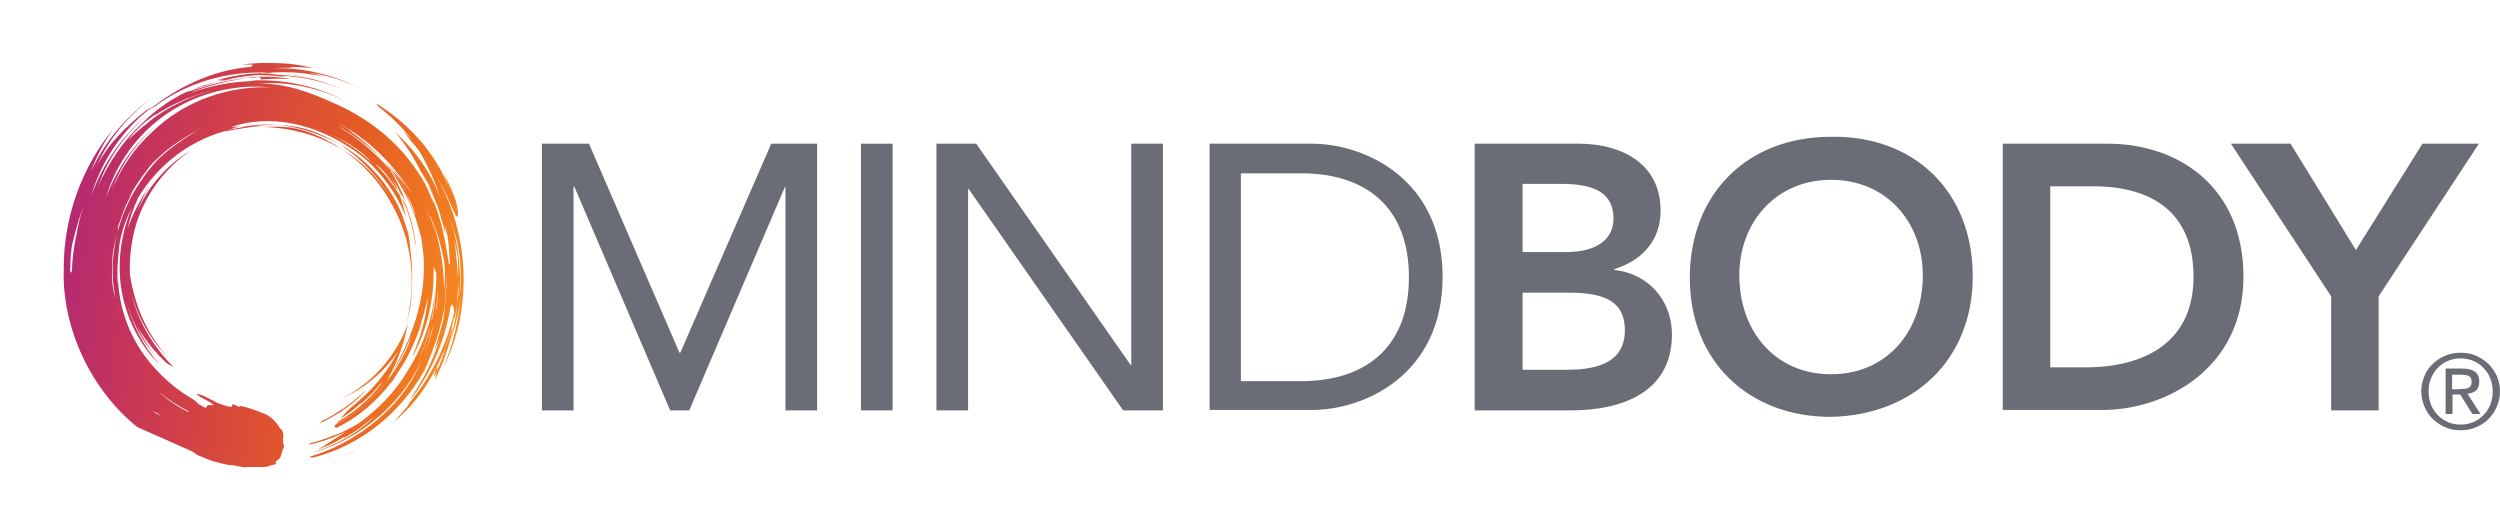
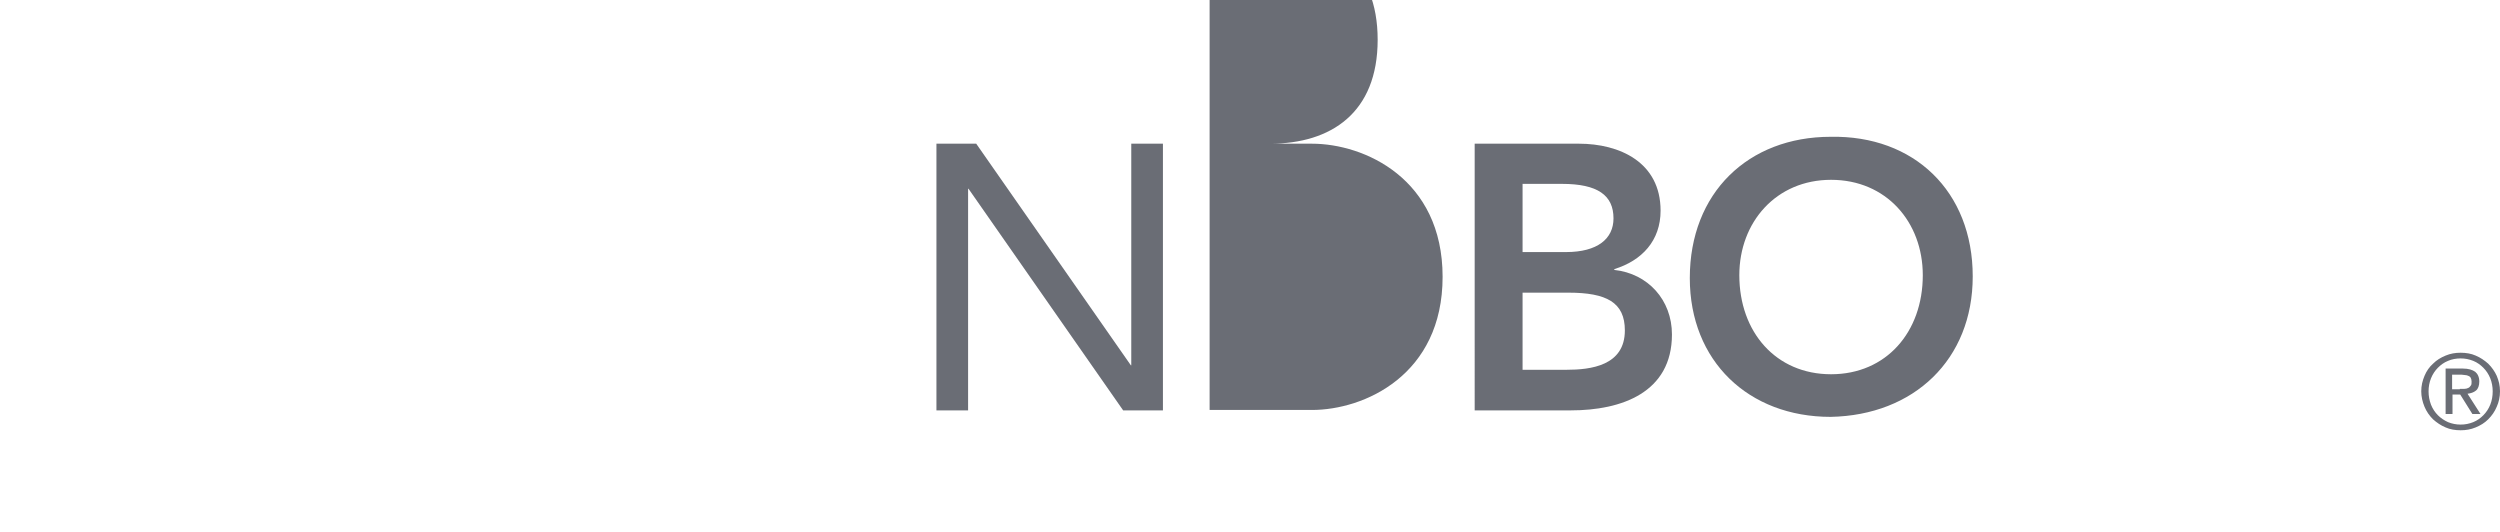
<svg xmlns="http://www.w3.org/2000/svg" xmlns:xlink="http://www.w3.org/1999/xlink" version="1.1" id="layer" x="0px" y="0px" style="enable-background:new 0 0 652 652;" xml:space="preserve" viewBox="5.9 256.8 615.9 131">
  <style type="text/css">
	.st0{clip-path:url(#SVGID_2_);fill:url(#SVGID_3_);}
	.st1{fill:#6A6D75;}
</style>
  <g>
    <defs>
      <path id="SVGID_1_" d="M90.3,369.3c1.1-0.5,2.3-1.1,3.4-1.8C92.6,368.1,91.5,368.7,90.3,369.3 M83.9,361.9    c0.5-0.1,0.5-0.2,0.5-0.2L83.9,361.9z M90.3,357.6c0,0.1,0,0.1-0.5,0.3L90.3,357.6c0,0-0.1-0.1,0.1-0.2c-1.5,1.1-3.3,2.3-5.2,3.1    c-0.2,0.2-0.4,0.4-0.6,0.6c4.8-2.1,9.1-5.3,11.8-8.6C94.3,354.6,92.7,355.9,90.3,357.6 M113.1,348.3c-0.3,1-0.5,1.9,0.4,0.1    c0.2-0.9,0.2-1.2,0.1-1.2C113.5,347.2,113.3,347.7,113.1,348.3 M107.1,345.9c0.1-0.1,0.1-0.2,0.2-0.3    C107.2,345.7,107.1,345.8,107.1,345.9 M115.6,342.6c-0.8,3-1.7,4.7-2.1,5.8c-0.1,0.5-0.3,1.1-0.5,2l0.3-0.5c1.4-2.9,2.6-6,3.5-9.2    c0.3-1.3,0.6-2.6,0.6-3.7C116.9,338.9,116.3,340.8,115.6,342.6 M91.9,354c-0.7,0.4-1.4,0.8-2.1,1.1c5.8-2.5,10.8-6.7,14.2-11.8    c-2.3,4.5-5.4,8.5-9.3,11.9c-1.2,1.1-2.5,2.1-3.3,2.9c-0.5,0.6-1.1,1.2-1.6,1.8c1.9-1.2,3.7-2.5,5.1-3.9c-0.2,0.2-0.1,0.2-0.1,0.3    c2.3-1.9,3.7-3.6,5.7-6c-2.4,3.8-6.5,7.6-11.2,10.3c-0.2,0.2-0.4,0.4-0.5,0.6c4.8-2.5,9-6.1,12.3-10.4c0.1-0.2,0.3-0.5,0.4-0.7    c2.4-4.3,4-8.9,4.9-13.6C103.8,343.8,98.6,350.1,91.9,354 M112.8,336.5L112.8,336.5 M113.1,328.5l0-0.4c0-0.4,0-0.8,0-1.2    C113.1,327.4,113.1,328,113.1,328.5 M108.7,320.4c-0.1-0.9-0.2-1.8-0.3-2.7c0-0.2-0.1-0.4-0.1-0.7    C108.5,318.1,108.6,319.2,108.7,320.4 M108.2,316.8c0.1,0.2,0.1,0.4,0.2,0.6c-0.3-2.3-0.7-4.5-1.3-6.6c-0.3-0.8-0.6-1.6-1-2.4    C107.1,311.1,107.8,313.9,108.2,316.8 M105.4,306.8c0.6,1.1,1,2.3,1.5,3.4c-0.3-0.9-0.6-1.8-0.9-2.7c-0.4-0.8-0.8-1.5-1.3-2.2    C105,305.8,105.2,306.3,105.4,306.8 M42.8,302.5C42.9,302.5,42.9,302.5,42.8,302.5C42.9,302.5,42.9,302.5,42.8,302.5 M52.6,294.2    c0.1-0.1,0.2-0.1,0.3-0.2C52.8,294.1,52.7,294.2,52.6,294.2 M103.3,307.5c-2.3-4.3-5.4-8.1-9.1-11.1c-1.1-0.9-2.2-1.7-3.4-2.4    c4.5,3.2,8.4,7.4,11.1,12.2c4.8,7.9,6.5,17.7,4.8,27c-0.2,1-0.4,2.1-0.7,3.1c0.4-1.2,0.7-2.5,1-3.8c0.6-4.8,0.6-9.6,0-14.2    c-0.1-1.3-0.3-2.6-0.5-3.9c-0.4-1.3-0.8-2.5-1.2-3.8c-3-8-8.8-14.3-15.1-17.9c-0.2-0.1-0.5-0.3-0.7-0.4    C95.3,296.1,100.1,301.4,103.3,307.5 M70.6,288.1c1.9,0,3.9,0.2,5.8,0.5c5.4,0.9,10.1,2.7,14.4,5.4c-3.1-2.1-6.4-3.9-10-5    c-2.5-0.8-4.9-1-7.2-1C72.6,288,71.6,288.1,70.6,288.1 M89.5,292.4c-2.2-1.4-4.5-2.5-6.9-3.4c-2.9-1-5.7-1.3-8.4-1.4    C80,288,85.6,290.2,89.5,292.4 M65.1,288.2c3.4-0.4,6.2-0.7,9.1-0.6c-0.9-0.1-1.8-0.1-2.6-0.1C69.3,287.5,67.1,287.7,65.1,288.2     M99.7,283.5c1.7,1.3,3.2,2.6,4.7,4c-1.4-1.3-2.9-2.6-4.4-3.8c0.3,0.3,0.6,0.5,0.9,0.8c2.3,1.9,4.4,4.1,6.5,6.7    c-0.6-0.5-1.4-1.4-2.2-2.2c0.5,0.7,1.1,1.4,1.6,2.1c3.8,4.3,7,9.2,9.4,14.4c1.8,4.3,2.3,5.2,2.5,4.5c0.2-0.7-0.2-3-0.9-4.8    c-0.8-2.1-1.7-4-2.7-5.9c0.7,1.6,1.2,3.2,1.8,4.8c-0.4-1.1-0.9-2.3-1.4-3.4c-3.7-7.8-9.8-14-16.9-18.4    C98.8,282.8,99.3,283.2,99.7,283.5 M55.9,277.9c-0.8,0.3-1.6,0.6-2.3,1c1.8-0.7,3.5-1.2,5.1-1.7C57.8,277.4,56.9,277.6,55.9,277.9     M78.7,276.7C78.6,276.7,78.6,276.7,78.7,276.7C78.6,276.7,78.6,276.7,78.7,276.7 M71.4,276.4C71.4,276.4,71.4,276.4,71.4,276.4    C71.4,276.4,71.4,276.4,71.4,276.4 M78.2,274.3c0.1,0,0.2,0,0.3,0c5.5,0.3,11,1.8,16,4.2c-5.9-3-12.4-4.7-19-4.9    C76.4,274,77.3,274.2,78.2,274.3 M74.4,273.5c0.2,0,0.4,0,0.6,0c-0.5-0.1-1-0.1-1.4-0.1C73.9,273.4,74.2,273.4,74.4,273.5     M43.3,358.1c0,0,0.3,0.1,0.6,0.2c0.3,0.1,0.6,0.2,0.6,0.2c0.5,0.4,1,0.8,1.6,1.1c0,0,0,0,0,0C45.5,359.3,43.8,358.3,43.3,358.1     M44.7,353c2.3,2.1,5.1,3.8,7.8,5.2c-0.1,0-0.3,0-0.4,0C49.1,356.7,46.5,354.8,44.7,353 M37.8,340.8L37.8,340.8L37.8,340.8    L37.8,340.8z M111.9,338.9c0-0.1,0.1-0.2,0.1-0.3c0,0.1,0,0.1,0,0.2c-0.2,0.7-0.5,1.4-0.8,2.1    C111.5,340.3,111.7,339.6,111.9,338.9 M111.7,337.6c0,0.2,0,0.4,0,0.5c-0.8,3.1-1.9,6.1-3.4,9    C109.8,344.1,110.9,340.9,111.7,337.6 M112.5,337.5c0,0,0,0.1,0,0.1C112.5,337.5,112.5,337.5,112.5,337.5 M112.5,337.4    C112.5,337.4,112.5,337.4,112.5,337.4C112.5,337.4,112.5,337.4,112.5,337.4 M112.8,336.5C112.8,336.4,112.8,336.4,112.8,336.5    C112.8,336.4,112.8,336.4,112.8,336.5c-0.6,2.7-1.4,5.3-2.5,7.9c0.7-1.8,1.3-3.6,1.8-5.5l0-0.1c0.1-0.4,0.2-0.7,0.3-1.1    C112.6,337.3,112.7,336.9,112.8,336.5L112.8,336.5z M113.7,329.5c0-0.4,0.1-0.7,0.1-1.1c0,1.3-0.1,2.7-0.3,4    c-0.1,0.5-0.2,1-0.3,1.4C113.4,332.4,113.6,331,113.7,329.5 M118.7,328.3c0.1-0.5,0.2-1,0.3-1.5c-0.1,1.8-0.3,3.7-0.6,5.5    C118.6,331,118.6,329.7,118.7,328.3 M23.3,326.6c0,0.2,0,0.4,0.1,0.7v0.1C23.4,327.1,23.3,326.8,23.3,326.6 M118.7,324.8    c-0.1-1.7-0.2-3.3-0.4-4.9c-0.1-1.3-0.3-2.6-0.5-3.9c0.1,0.5,0.3,1,0.4,1.6c0.2,0.8,0.3,1.7,0.5,2.6c0.1,1.7,0.1,3.4,0,5.1    C118.7,325,118.7,324.9,118.7,324.8 M37.7,317.1c0.1-0.9,0.3-1.7,0.5-2.6c-0.3,1.2-0.5,2.4-0.6,3.7    C37.7,317.8,37.7,317.5,37.7,317.1 M116.8,310.7c0.4,1,0.7,2.1,1,3.1c1.5,4.5,2,10.5,1.3,16.5C119.6,323.7,118.9,317,116.8,310.7     M114.5,310.5c0-0.2-0.1-0.4-0.2-0.6l0.5,1.4c0.5,1.5,0.8,2.8,1,4.1C115.5,313.8,115.1,312.1,114.5,310.5 M111.8,309.9    c0.1,0.2,0.2,0.4,0.2,0.3c1.5,3.4,2.6,7.2,3.2,10.3c0.2,1,0.3,2.1,0.3,3.2c0,1.4,0,2.8-0.2,4.2c-0.1-6.1-1.1-12.2-3.3-17.7    c0.4,1.1,0.7,2.2,0.9,3.3C112.6,312.3,112.2,311.1,111.8,309.9 M110.6,307.7c0.5,1.1,1,2.2,1.4,3.4    C111.6,310.1,111.1,308.9,110.6,307.7 M23.2,323.3c0-2.7,0.2-5.3,0.7-7.2c0.8-3.2,1.7-6.3,2.8-9.2c-0.7,1.9-1.2,3.9-1.6,5.8    c-0.1,0.4-0.2,0.8-0.2,1.2c-0.8,3.3-1.2,6.6-1.3,9.9c-0.1-0.2-0.1-0.3-0.1-0.4c0,0.2,0,0.4,0,0.6    C23.2,323.8,23.1,323.6,23.2,323.3 M106.9,306.6c-0.3-0.6-0.5-1.2-0.8-1.8c-0.3-0.6-0.6-1.1-0.9-1.6c1,1.6,1.9,3.3,2.6,5.1    c0.2,0.7,0.4,1.3,0.6,2C108,309.1,107.4,307.8,106.9,306.6 M36.8,299.8C36.8,299.8,36.8,299.8,36.8,299.8c0,0,0,0.1-0.1,0.1    C36.7,299.9,36.8,299.8,36.8,299.8 M98,297.3c-0.2-0.2-0.4-0.4-0.6-0.6C97.7,296.9,97.9,297.1,98,297.3l0.2,0.1L98,297.3z     M96.4,295.9c-2.9-2.6-6.2-4.7-9.9-6.3c4.1,1.8,7.4,3.4,10.9,7.1C97,296.4,96.6,296.1,96.4,295.9 M40.9,300.3c1.3-1.6,2.1-3,3.3-4    c3.7-3.7,8.3-6.4,12.1-8.3c-0.4,0.3-1.4,0.7-1.9,1c-2.7,1.7-7.6,4.7-10.7,8.3c-1,1.2-2,2.4-2.8,3.7c-4.2,5.9-6.7,12.8-7.2,20.4    c-0.2,3,0.1,6.6,0.8,9.5c0.2,1,0.4,2,0.7,2.9l0,0.2c-0.3-1.2-0.6-2.4-0.8-3.6c-0.3-1-0.6-2-0.6-2.4c-0.4-2-0.4-4.6-0.2-7.1    c0-2.1,0.6-4.5,1.3-7c0.1-0.5,0.1-1,0-1.1c1.3-3.3,1.7-5.4,3.7-8.5c-0.3,0.4-0.6,0.8-0.9,1.2C38.6,303.8,39.4,302.4,40.9,300.3     M85.6,289.2c-0.9-0.4-2.2-0.9-3.2-1.3c1.4,0.5,2.8,1.1,4.1,1.7L85.6,289.2z M89.6,287.4c0,0-0.1-0.1-0.1-0.1    c6.6,3.4,13,9.5,17.5,16.6c0.1,0.1,0.1,0.3,0.2,0.4c-1.7-2.5-3.5-4.9-5.7-7.2c2,2.3,3.8,4.7,5.3,7.1c-0.9-1.4-1.9-2.8-3-4    c-1.3-1.5-2.6-2.9-4-4.3c2.2,2.3,4.1,4.8,5.9,7.5c0.1,0.2,0.2,0.4,0.3,0.6c-0.9-1.5-1.9-2.9-3-4.2c-3.7-4.5-8.3-8.6-13.4-11.6    c0,0,0,0,0-0.1c3.8,2.2,7.2,4.8,10.3,7.7c-2.5-2.6-5.2-4.9-8.1-7c1.1,0.6,2.4,1.4,3.6,2.4c2.2,1.8,4.3,3.8,6.2,5.8    C97.9,293,93.7,289.6,89.6,287.4 M59.8,278.7c-1.5,0.3-3.1,0.8-4.7,1.3c-4.3,1.5-8.7,3.8-12,6.4c-0.3,0.2-0.5,0.4-0.7,0.6    c-1.7,1.3-3.3,2.7-4.8,4.2c0-0.1,0.1-0.1,0.1-0.2c0.6-0.8,1.5-1.8,2.5-2.8c0.4-0.4,0.9-0.8,1.4-1.3c0.5-0.4,1-0.8,1.6-1.2    c0.4-0.3,0.8-0.6,1.3-0.9l-0.6,0.5C48.7,282.1,54.2,279.9,59.8,278.7 M32.3,304.6c2.3-7.5,7.5-14.9,14.9-19.9    c7.4-5,16.9-7.4,26-6.3c-0.7-0.1-1.5-0.1-2.2-0.1c-0.4,0-0.8,0-1.1,0c-9.9,0.3-19.5,4.2-26.5,11c-4.4,4-7.8,9-10,14.5    c0.5-1.4,1.1-2.8,1.7-4.1c2.3-4.6,5.5-8.7,9.3-12c-5.6,4.7-9.9,10.9-12.4,17.9C32.1,305.2,32.2,304.9,32.3,304.6 M67.4,273.3    c-9.2,0.8-18,5-25,10.8c0.6-0.4,1.3-0.9,2-1.3c0.4-0.3,0.7-0.5,1.1-0.8c8.2-5.6,18.8-8.2,29-7.1c-0.8-0.1-1.6-0.1-2.5-0.1    c-0.4,0-0.9,0-1.3,0c-3.9,0.1-7.8,0.7-11.5,1.8c0.6-0.1,1.2-0.2,1.7-0.2c-0.8,0.2-1.5,0.4-2.3,0.6c3.5-0.8,7.1-1.1,10.6-1.1    c-4.7,0.2-9.3,1-13.7,2.5c-1.3,0.4-2.6,0.8-3.8,1.1c-3.9,1.9-7.5,4.4-10.6,7.5c-4.8,4.4-8.6,10-11.2,16.1c0.6-1.5,1.2-3.1,1.9-4.6    c2.5-5.1,6.1-9.6,10.4-13.4c-6.2,5.2-11,12.1-13.8,19.9c0.1-0.3,0.2-0.7,0.3-1c2.4-7.7,7.5-15.5,14.9-21c-0.5,0.3-1,0.6-1.5,0.9    c-0.1,0.1-0.1,0.1-0.2,0.1c-5.1,4.1-9.6,8.4-12.5,14.4c0.7-1.5,1.4-3,2.2-4.4c2.8-4.9,6.7-9.2,11.2-12.7    c-6.5,4.8-11.8,11.4-15,18.9c0.1-0.3,0.3-0.6,0.4-0.9c1.3-3.5,3.1-7.2,5.5-10.6c-7.6,9.3-12.2,21.6-12.1,34.6    c-0.4,14.5,6.8,29.6,18.1,38.7l13.3,5.9c0,0,0,0,0.1,0c0.6,0.4,1.1,0.9,1.9,1.2c1.4,0.5,2.6,1.2,4.1,1.5c1,0.2,2.6,0.8,3.8,0.8    c1.1,0,2.3,0.5,3.3,0.5c1-0.1,4.2,0,5.3-0.1c0.5-0.1,0.9-0.2,1.2-0.4c1-0.1,1.5-0.4,1.1-0.6c0,0-0.1-0.1-0.1-0.1    c0.2-0.2,0.5-0.5,0.8-0.7c0.5-0.4,0.7-1,0.8-1.6c0,0,0.1,0,0.1,0h-0.1c0.1-0.3,0.2-0.6,0.3-0.9c0.7-1.2-0.3-1.3,0.1-2.9    c0.1-0.5-0.1-1.8-0.6-2.2c0,0-0.1,0.2-0.1,0.2c-0.5-1.2-2.2-3.2-3.8-3.8c-2.1-0.8-3.8-1.6-6.2-2c0,0,0,0.1,0,0.2    c-0.7,0-1.1-0.6-1.9-0.6c0.1,0.2-0.1,0.4,0,0.6c-1.1,0.1-2.3-0.5-3.3-0.8c-0.9-0.3-4.3-2.5-5.4-2.3c0.2,0.6,3.8,2,4.1,2.7    c-0.5,0-1,0-1.5,0c0,0.3-0.2,0.5-0.5,0.7c-0.5-0.3-0.9-0.5-1.4-0.8c-0.8-0.5-0.7-0.8-1.9-1.5c-3.3-1.9-6.2-4.3-8.8-7.1    c-5.6-5.9-8.9-13.6-9.4-21.6c0,0.1,0,0.1-0.1,0.1c-0.1-1.9-0.1-3.9,0.1-5.9c0.2-1.9,0.2-3.5,0.7-5.4c0.6-2.5,1.5-4.9,2.7-7.1    c-2.4,5.6-3.4,11.7-2.9,17.6c0.7,8,4.2,15.3,9,20.3c0.2,0.2,0.4,0.4,0.6,0.6c-3.9-4.5-6.7-9.9-8.1-15.7c0.1,0.2,0.1,0.5,0.2,0.7    c1,3.6,2.6,7,4.7,10.1c0.8,1.1,1.6,2.1,2.4,3.1c-1.8-2.3-3.3-4.8-4.5-7.4c1.9,3.4,4.4,6.4,7.2,9c0.2,0.2,1.5,0.8,1.7,1    c-5.1-5.2-8.8-11.4-10.4-18c1.3,4.6,3.5,9,6.6,12.9c0.9,1.1,1.9,2.2,2.9,3.3c-3.9-4.3-6.8-9.3-8.4-14.6c-0.7-2.2-1.2-4.4-1.5-6.6    c-0.1-2.8,0.1-5.6,0.6-8.3c1.4-8,5.8-15.3,12.2-20.5c0.7-0.5,1.3-1,2-1.5c-5.8,3.5-10.4,8.9-13,14.9c0.5-1.4,1.1-2.7,1.8-4.1    c0.5-0.8,0.9-1.7,1.5-2.5c-2.4,3.3-4.4,7.1-5.7,11c0.6-2.7,1.5-5.4,2.7-7.9c4.9-8.1,12.9-14.2,22.1-16.5c-0.2,0.1-0.5,0.2-0.8,0.3    c3.6-0.7,6.5-1.2,9.4-1.4c-0.1,0-0.2,0-0.3,0c-2.9,0-5.7,0.4-8.4,1.1c1-0.4,2-0.7,3.1-1c-0.8,0.1-1.6,0.2-2.4,0.3    c3.7-1.5,9.5-2.1,15-1c5.6,1,10.8,3.6,14.3,5.9c5.8,3.6,10.9,9.7,13.9,17.1c-0.4-1.8-0.9-3.6-1.5-5.3c-0.8-1.3-1.7-2.6-2.7-3.9    c-0.1-0.2-0.2-0.3-0.3-0.5c0,0,0,0,0,0.1c-1-1.2-2-2.4-3.1-3.4c1.3,0.6,3.6,3.4,5.2,6.1c-0.1-0.4,0.2,0.1,0.5,0.5    c-0.5-1.1-1-2.1-1.6-3.2c0.8,1.3,1.6,2.5,2.2,3.9c0.1,0.1,0.1,0.2,0.2,0.3c0.4,0.6,0.8,1.2,1.1,1.8c-1.1-2.9-2.5-5.7-4.1-8.3    c0.2,0.2,0.4,0.5,0.5,0.7c3.2,4.4,6.1,10.2,7.4,16.7c-0.1-0.5-0.2-0.9-0.3-1.4c0.1,0.4,0.2,0.7,0.3,1.1c0.1,0.7,0.2,1.5,0.3,2.2    c0.3,2.1,0.4,4.2,0.3,6.4c-0.2,8.4-3.5,17.4-8.1,25c2.1-3,3.8-6.2,5-9.6c-0.2,0.8-0.5,1.6-0.7,2.4c-1.4,3.3-3.4,6.6-5.8,9.5    c-0.3,0.5-0.7,1-1,1.5c0.2-0.3,0.5-0.7,0.7-1c-3.4,4-7.5,7.4-12,9.7c-0.1,0.4-0.1,0.6,0.4,0.7c5.4-2.6,10-6.6,13.7-11.5    c-0.4,0.8-0.9,1.5-1.4,2.2c0.9-1.3,1.8-2.6,2.6-4c2.4-3.4,4.2-7.2,5.6-11.2l0.1-0.3c0.1-0.4,0.2-0.8,0.3-1.2    c0.4-1.3,0.8-2.7,1.1-4c0,0.2,0,0.5-0.1,0.7l0.6-2.6c0.1-0.3-0.3,3.5-1.3,7.1c-0.9,3.6-2.5,6.9-2.3,6.9c-0.1,0.2-0.2,0.4-0.3,0.7    c3.8-6.9,5.6-14.9,5.3-22.5c0.2,0.3,0.5,1,0.7,1.7c0,1.1,0,2.2-0.1,3.3c-0.1,2.8-0.4,5.6-1,8.4c0-0.1,0-0.2-0.1-0.2    c0.5-2.5,0.9-5.1,1-7.8c-0.6,6.8-2.8,13.6-6.4,19.5c-3.2,5.6-7.5,10.1-12.7,13.8c-1.7,1-3.3,1.8-5.3,2.7c0,0.1,0,0.1-0.6,0.2    c0.2-0.1,0.4-0.1,0.6-0.2c0-0.1-0.1-0.1,0.2-0.2c-1.9,0.8-4.1,1.7-6.4,2.2c-0.3,0.2-0.5,0.3-0.8,0.5c3.3-0.7,6.4-1.8,9.2-3.2    c-0.2,0.1-0.3,0.2-0.4,0.3c-1.5,1-3.5,2.2-4.5,2.9c-0.7,0.6-1.1,0.6-1.8,1.1c2.3-0.8,4.6-1.9,6.4-3.1c-0.2,0.2-0.2,0.2-0.1,0.3    c3-1.6,4.9-3.1,7.6-5.4c-3.4,3.7-8.8,6.8-14.6,8.8c-0.3,0.2-0.6,0.2-0.8,0.3c12.3-3.5,23.1-12.9,27.8-24.7c-0.8,2-1.7,3.9-2.7,5.8    c-5,9-15.1,16.7-25.6,19.8c-0.1,0.2,0,0.2,0.2,0.2c0.1,0,0.3,0,0.6,0c11.8-3,21.4-10.9,27.4-21.5l0.1-0.3    c2.2-4.8,5.1-12.8,5.1-19.4c0-0.1,0-0.2,0-0.3c0.1-1.3,0.2-2.6,0.2-3.9c0.1,3.7-0.3,7.4-0.7,10.7c-0.1,1.3-0.9,3.8-1.5,5.7    c-0.2,0.8-0.5,1.7-0.7,2.6l1.2-2.7c0.1-0.3-1.1,3.7-3,7.5c-1.8,3.8-4.4,7.2-4,7.1c0,0,2.3-2.8,4.6-7.2c2.3-4.3,4.3-10.3,5.1-15.4    c0.4-1.3,0.8-0.1,0.9,1.3c-1.9,8.2-5.7,16-11,22.3c-0.3,1-2.8,3.4-3.9,4.8c4.2-3.6,7.2-7.3,9.8-12.1c-1.8,3.2-3.9,6.3-6.3,9    c5.4-6.1,9.7-14.2,11.4-23c0,0.4,0,0.9-0.1,1.2c0,0.1,0,0.3-0.1,0.5c0.4-1.5,0.7-3.1,1-4.6c-0.3,2.8-0.9,5.6-1.6,8.3l0,0.2    c1.2-3.4,2-7,2.4-10.6c-0.5,6.3-2,12.3-4.4,17.9c1.9-3.7,3.4-8.2,4.2-12.1c2.6-13.6-0.4-26.9-7-37.3c-0.3-0.6-0.7-1.2-1.1-1.8    l0.1,0.1c0.7,1.2,1.5,2.4,2.3,3.7c-1.8-3.3-3.8-6.3-6.2-9.1c3.1,4.4,5.5,9.5,7.2,14.7c-0.4-1.1-0.9-2.2-1.4-3.3    c-2.4-5.1-5.8-9.5-9.9-13.2c2.5,2.9,4.6,6.2,6.3,9.6c0.8,1.2,1.5,2.5,2.2,3.7c0.4,0.9,0.8,1.8,1.2,2.7c-0.7-1.6-1.6-3.1-2.5-4.6    c1.4,2.3,2.5,4.8,3.4,7.2c0.5,1.4,0.8,2.7,1.2,4.1c0.2,0.7,0.4,1.5,0.7,2.2c-0.1-0.6-0.2-1.3-0.3-2c0.3,1,0.6,2,0.8,2.9l0-0.2    l0.1,0.6l-0.1-0.3c0.3,1.9,0.4,3.8,0.5,6.1l0.1,0.6l-0.3,0c-0.8-5.2-1.8-11.4-4.3-16.7c0.2,0.6,0.5,1.3,0.6,1.9    c-0.4-1.1-0.9-2.1-1.3-3.2c-0.3-0.6-0.6-1.1-0.8-1.7c-1.1-2-2.4-3.9-3.8-5.7c0.2,0.2,0.3,0.3,0.4,0.5c-5-6.7-11.9-11.7-19.4-14.9    c-5.9-2.7-11.8-4.8-18.3-4.7c1.6-0.1,3.2-0.2,4.9-0.1c5.5,0.3,11.1,1.8,16.2,4.2c-6.7-3.4-14.3-5.1-21.8-4.9    c-0.4,0.1-0.9,0.1-1.4,0.2c-5,0.2-10,1.2-14.7,2.9c0.3-0.1,0.6-0.3,0.9-0.4c5-1.9,10.7-3.2,16.1-3.5c0.5,0.3,0.5,0.5,0,0.6    c2.5-0.2,5.2-0.3,7.9-0.1c-2.1-0.4-4.3-0.6-6.5-0.6c0.1,0,0.3,0,0.4,0c-2,0-4,0.1-6.1,0.3c-2.4,0.2-4.7,0.6-7,1.2    c3.7-1,7.4-1.7,11.2-1.9c1.7,0,3.3,0.1,5,0.3c0.5,0,0.9,0,1.4,0c0.3,0,0.7,0,1,0.1c-0.6-0.1-1.2-0.2-1.7-0.3    c1.1,0.1,2.2,0.2,3.3,0.4l0.2,0h-0.1c0,0,0.1,0,0.1,0c0,0,0,0,0,0c0,0,0.1,0,0.1,0c4.6,0.6,9.1,1.9,13.3,4    c-5-2.5-10.4-4.1-15.9-4.7c2.1,0.3,4.2,0.7,6.3,1.3c-2.9-0.7-5.7-1.1-8.6-1.2c-0.9-0.1-1.7-0.2-2.6-0.3c-0.9,0-1.7,0-2.6,0.1    c0.3,0,0.7-0.1,1-0.1c0.2,0,0.4,0,0.6-0.1c-0.2,0-0.3,0-0.5,0c0.3,0,0.6,0,0.9,0c4.6-0.4,9.7-0.3,14.7,0.9    c-3.8-1.3-7.8-2.1-12-2.1c1.5-0.1,3-0.1,4.5-0.1c-1.2-0.3-2.4-0.5-3.7-0.6c-1,0-2.1,0-3.2,0.1c0.3-0.1,0.7-0.1,1-0.1    c0.4,0,0.7-0.1,1.1-0.1c-1.7-0.2-3.4-0.3-5-0.3C67.9,273.3,67.7,273.3,67.4,273.3 M65.5,272.7c3.3-0.1,6.5,0.2,9.7,0.7    c2.5-0.2,5.2-0.1,7.9,0.2c-2-0.5-4-0.9-6-1.1c-1.6-0.1-3.3-0.2-4.9-0.2C69.9,272.3,67.7,272.4,65.5,272.7" />
    </defs>
    <clipPath id="SVGID_2_">
      <use xlink:href="#SVGID_1_" style="overflow:visible;" />
    </clipPath>
    <linearGradient id="SVGID_3_" gradientUnits="userSpaceOnUse" x1="-97.448" y1="640.146" x2="-92.705" y2="640.146" gradientTransform="matrix(20.551 3.255 3.255 -20.551 -58.548 13787.139)">
      <stop offset="0" style="stop-color:#B52972" />
      <stop offset="0.314" style="stop-color:#CF3C4C" />
      <stop offset="0.682" style="stop-color:#E45B25" />
      <stop offset="0.855" style="stop-color:#ED7222" />
      <stop offset="1" style="stop-color:#F68820" />
    </linearGradient>
-     <polygon class="st0" points="23.8,256.8 137,274.7 119.1,387.8 5.9,369.9  " />
  </g>
  <g>
    <path class="st1" d="M369.3,292.2h25.6c9.9,0,20.1,4.5,20.1,16.5c0,7.4-4.6,12.3-11.4,14.4v0.2c8.3,0.9,14.2,7.4,14.2,15.9   c0,14.3-12.4,18.7-24.9,18.7h-23.7V292.2z M381,318.9h10.7c7.8,0,11.7-3.3,11.7-8.3c0-5.7-3.9-8.5-12.7-8.5H381V318.9z M381,347.9   h10.8c6,0,14.4-1,14.4-9.7c0-6.9-4.5-9.3-13.9-9.3H381V347.9z" />
    <path class="st1" d="M456.9,290.5c20.5-0.4,35,13.4,35,34.4c0,20.5-14.5,34.2-35,34.6c-20.2,0-34.7-13.7-34.7-34.2   C422.2,304.3,436.6,290.5,456.9,290.5 M457,349c13.6,0,22.6-10.4,22.6-24.4c0-13.1-9-23.5-22.6-23.5c-13.5,0-22.6,10.4-22.6,23.5   C434.4,338.6,443.4,349,457,349" />
-     <path class="st1" d="M499.3,292.2h25.9c17.3,0,33.4,10.6,33.4,32.8c0,22.5-19,32.8-34.8,32.8h-24.5V292.2z M519.7,347.3   c14.7,0,26.6-6.3,26.6-22.3c0-16-10.4-22.3-24.7-22.3H511v44.6H519.7z" />
-     <polygon class="st1" points="580.2,329.8 555.5,292.2 570.2,292.2 586.3,318.4 602.7,292.2 616.6,292.2 591.9,329.8 591.9,357.9    580.2,357.9  " />
-     <polygon class="st1" points="139.4,292.2 151,292.2 173.3,343.7 173.5,343.7 195.9,292.2 207.2,292.2 207.2,357.9 199.4,357.9    199.4,302.8 199.3,302.8 175.7,357.9 171,357.9 147.4,302.8 147.2,302.8 147.2,357.9 139.4,357.9  " />
-     <rect x="218" y="292.2" class="st1" width="7.8" height="65.7" />
    <polygon class="st1" points="236.6,292.2 246.4,292.2 284.5,346.8 284.6,346.8 284.6,292.2 292.4,292.2 292.4,357.9 282.6,357.9    244.5,303.3 244.4,303.3 244.4,357.9 236.6,357.9  " />
-     <path class="st1" d="M303.9,292.2h25.2c12.9,0,32.2,8.6,32.2,32.8c0,24.2-19.3,32.8-32.2,32.8h-25.2V292.2z M311.6,350.7h14.9   c15,0,26.5-7.6,26.5-25.6c0-18-11.4-25.6-26.5-25.6h-14.9V350.7z" />
+     <path class="st1" d="M303.9,292.2h25.2c12.9,0,32.2,8.6,32.2,32.8c0,24.2-19.3,32.8-32.2,32.8h-25.2V292.2z h14.9   c15,0,26.5-7.6,26.5-25.6c0-18-11.4-25.6-26.5-25.6h-14.9V350.7z" />
    <path class="st1" d="M603.2,349.4c0.5-1.2,1.2-2.2,2.1-3c0.9-0.9,1.9-1.5,3.1-2c1.2-0.5,2.4-0.7,3.7-0.7s2.6,0.2,3.7,0.7   c1.2,0.5,2.2,1.2,3.1,2c0.9,0.9,1.6,1.9,2.1,3c0.5,1.2,0.8,2.4,0.8,3.8c0,1.4-0.3,2.7-0.8,3.8c-0.5,1.2-1.2,2.2-2.1,3.1   c-0.9,0.9-1.9,1.5-3.1,2c-1.2,0.5-2.4,0.7-3.7,0.7s-2.6-0.2-3.7-0.7c-1.2-0.5-2.2-1.2-3.1-2c-0.9-0.9-1.6-1.9-2.1-3.1   c-0.5-1.2-0.8-2.5-0.8-3.8C602.4,351.8,602.7,350.6,603.2,349.4 M604.8,356.5c0.4,1,1,1.9,1.7,2.6c0.7,0.7,1.6,1.3,2.5,1.7   c1,0.4,2,0.6,3.1,0.6c1.1,0,2.1-0.2,3.1-0.6c1-0.4,1.8-1,2.5-1.7c0.7-0.7,1.3-1.6,1.7-2.6c0.4-1,0.6-2.1,0.6-3.3   c0-1.1-0.2-2.2-0.6-3.2c-0.4-1-1-1.9-1.7-2.6c-0.7-0.7-1.5-1.3-2.5-1.7c-1-0.4-2-0.6-3.1-0.6c-1.1,0-2.2,0.2-3.1,0.6   c-1,0.4-1.8,1-2.5,1.7c-0.7,0.7-1.3,1.6-1.7,2.6c-0.4,1-0.6,2.1-0.6,3.2C604.2,354.4,604.4,355.4,604.8,356.5 M612.7,347.6   c1.3,0,2.3,0.3,3,0.8c0.6,0.5,1,1.3,1,2.4c0,1-0.3,1.8-0.8,2.2c-0.6,0.5-1.3,0.7-2.1,0.8l3.2,5H615L612,354h-1.9v4.8h-1.7v-11.2   H612.7z M611.9,352.6c0.4,0,0.8,0,1.1,0c0.4,0,0.7-0.1,0.9-0.2c0.3-0.1,0.5-0.3,0.7-0.6c0.2-0.2,0.2-0.6,0.2-1   c0-0.4-0.1-0.7-0.2-0.9c-0.1-0.2-0.3-0.4-0.6-0.5c-0.2-0.1-0.5-0.2-0.8-0.2c-0.3,0-0.6-0.1-0.9-0.1h-2.3v3.6H611.9z" />
  </g>
</svg>